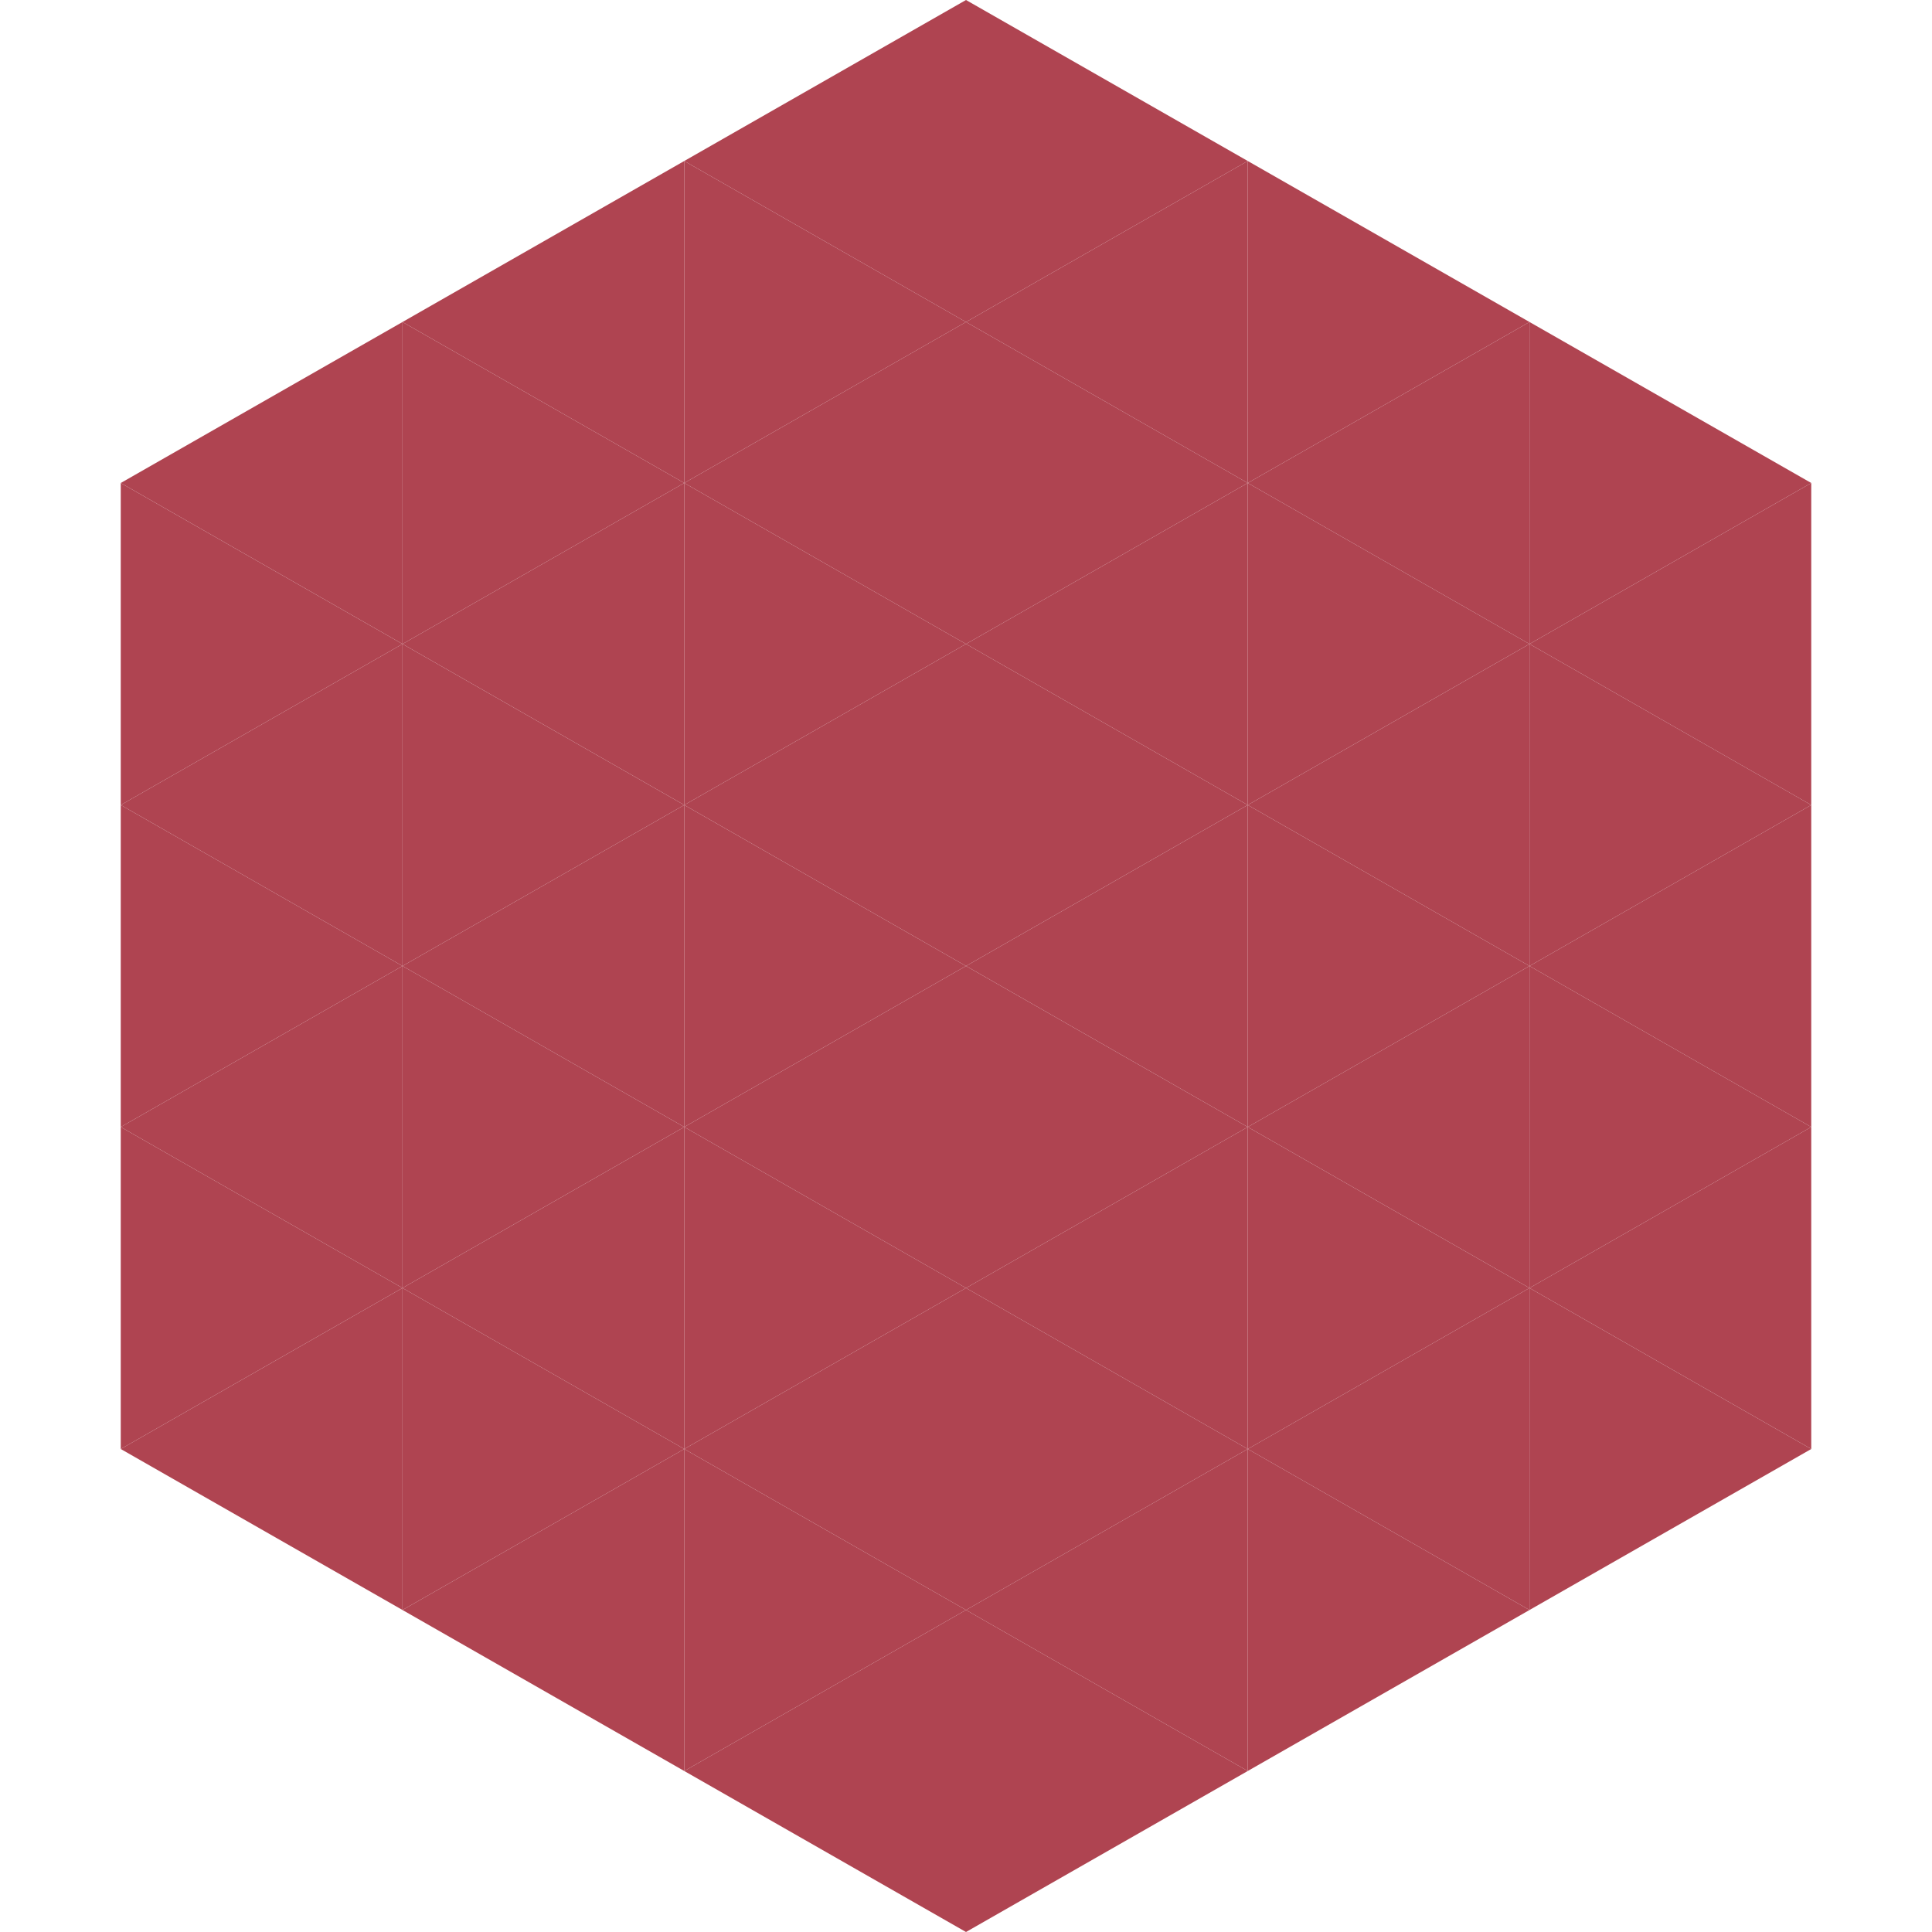
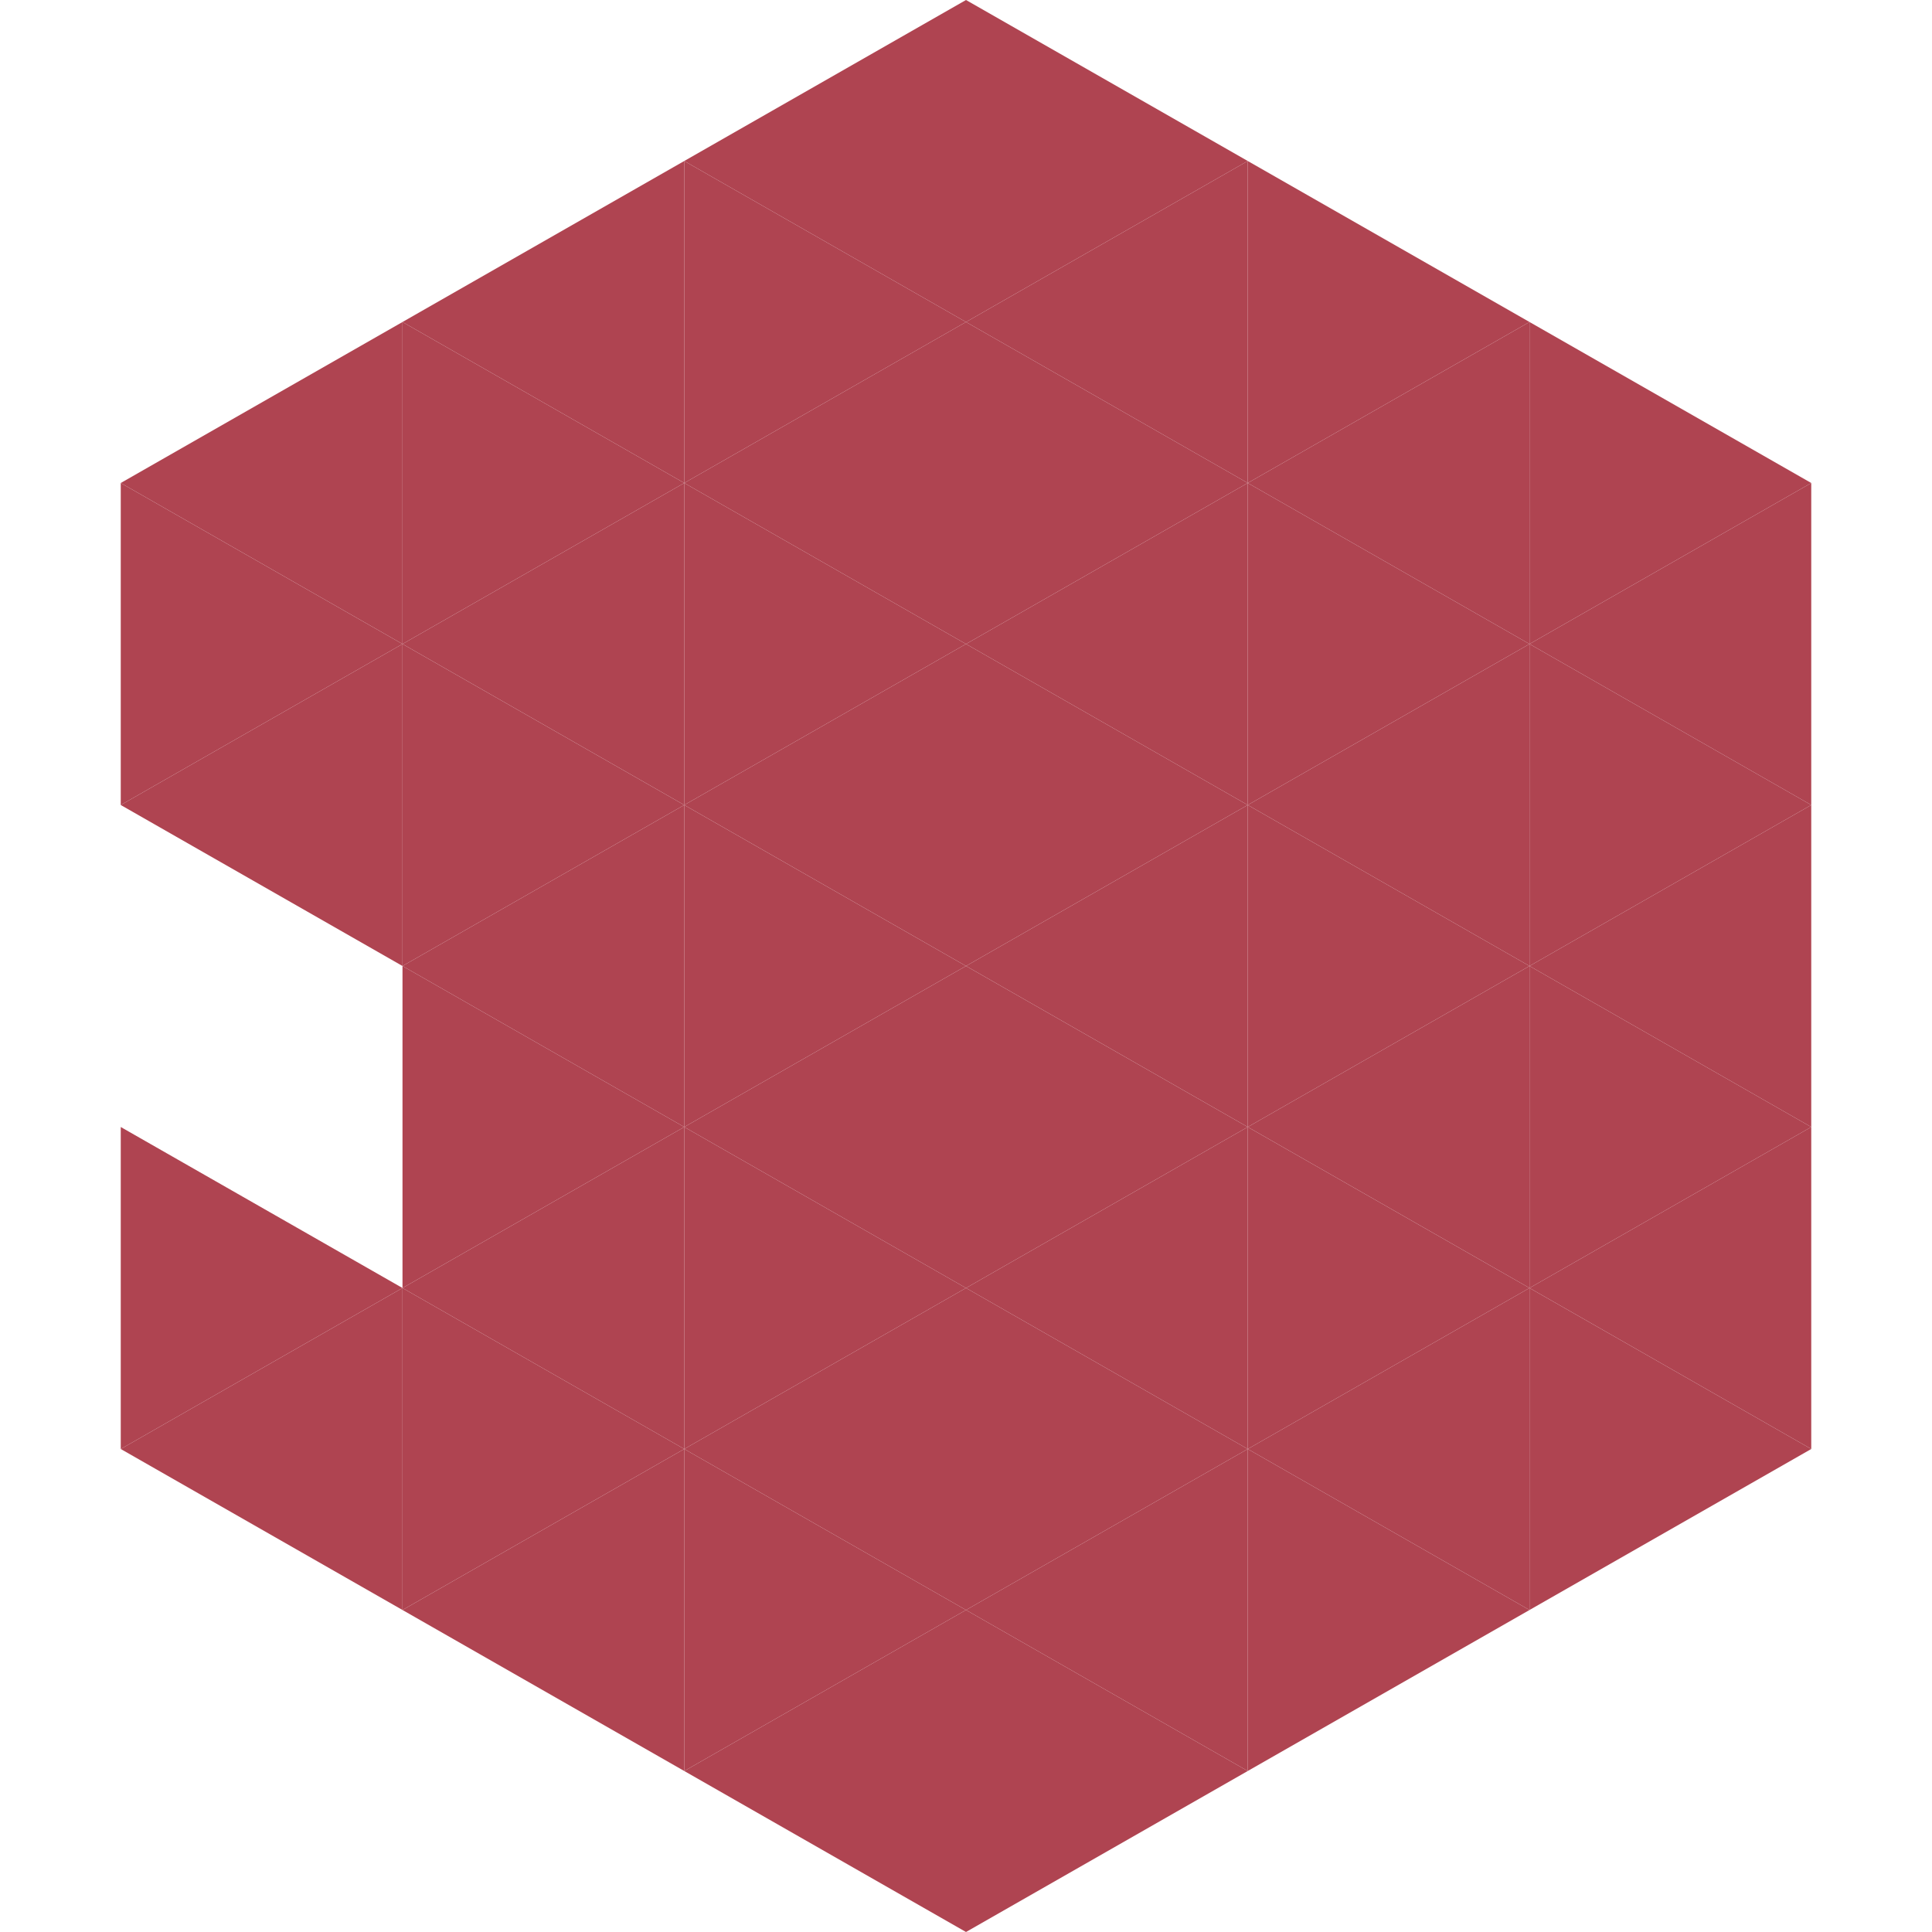
<svg xmlns="http://www.w3.org/2000/svg" width="240" height="240">
  <polygon points="50,40 15,60 50,80" style="fill:rgb(175,68,81)" />
  <polygon points="190,40 225,60 190,80" style="fill:rgb(175,68,81)" />
  <polygon points="15,60 50,80 15,100" style="fill:rgb(175,68,81)" />
  <polygon points="225,60 190,80 225,100" style="fill:rgb(175,68,81)" />
  <polygon points="50,80 15,100 50,120" style="fill:rgb(175,68,81)" />
  <polygon points="190,80 225,100 190,120" style="fill:rgb(175,68,81)" />
-   <polygon points="15,100 50,120 15,140" style="fill:rgb(175,68,81)" />
  <polygon points="225,100 190,120 225,140" style="fill:rgb(175,68,81)" />
-   <polygon points="50,120 15,140 50,160" style="fill:rgb(175,68,81)" />
  <polygon points="190,120 225,140 190,160" style="fill:rgb(175,68,81)" />
  <polygon points="15,140 50,160 15,180" style="fill:rgb(175,68,81)" />
  <polygon points="225,140 190,160 225,180" style="fill:rgb(175,68,81)" />
  <polygon points="50,160 15,180 50,200" style="fill:rgb(175,68,81)" />
  <polygon points="190,160 225,180 190,200" style="fill:rgb(175,68,81)" />
  <polygon points="15,180 50,200 15,220" style="fill:rgb(255,255,255); fill-opacity:0" />
  <polygon points="225,180 190,200 225,220" style="fill:rgb(255,255,255); fill-opacity:0" />
  <polygon points="50,0 85,20 50,40" style="fill:rgb(255,255,255); fill-opacity:0" />
  <polygon points="190,0 155,20 190,40" style="fill:rgb(255,255,255); fill-opacity:0" />
  <polygon points="85,20 50,40 85,60" style="fill:rgb(175,68,81)" />
  <polygon points="155,20 190,40 155,60" style="fill:rgb(175,68,81)" />
  <polygon points="50,40 85,60 50,80" style="fill:rgb(175,68,81)" />
  <polygon points="190,40 155,60 190,80" style="fill:rgb(175,68,81)" />
  <polygon points="85,60 50,80 85,100" style="fill:rgb(175,68,81)" />
  <polygon points="155,60 190,80 155,100" style="fill:rgb(175,68,81)" />
  <polygon points="50,80 85,100 50,120" style="fill:rgb(175,68,81)" />
  <polygon points="190,80 155,100 190,120" style="fill:rgb(175,68,81)" />
  <polygon points="85,100 50,120 85,140" style="fill:rgb(175,68,81)" />
  <polygon points="155,100 190,120 155,140" style="fill:rgb(175,68,81)" />
  <polygon points="50,120 85,140 50,160" style="fill:rgb(175,68,81)" />
  <polygon points="190,120 155,140 190,160" style="fill:rgb(175,68,81)" />
  <polygon points="85,140 50,160 85,180" style="fill:rgb(175,68,81)" />
  <polygon points="155,140 190,160 155,180" style="fill:rgb(175,68,81)" />
  <polygon points="50,160 85,180 50,200" style="fill:rgb(175,68,81)" />
  <polygon points="190,160 155,180 190,200" style="fill:rgb(175,68,81)" />
  <polygon points="85,180 50,200 85,220" style="fill:rgb(175,68,81)" />
  <polygon points="155,180 190,200 155,220" style="fill:rgb(175,68,81)" />
  <polygon points="120,0 85,20 120,40" style="fill:rgb(175,68,81)" />
  <polygon points="120,0 155,20 120,40" style="fill:rgb(175,68,81)" />
  <polygon points="85,20 120,40 85,60" style="fill:rgb(175,68,81)" />
  <polygon points="155,20 120,40 155,60" style="fill:rgb(175,68,81)" />
  <polygon points="120,40 85,60 120,80" style="fill:rgb(175,68,81)" />
  <polygon points="120,40 155,60 120,80" style="fill:rgb(175,68,81)" />
  <polygon points="85,60 120,80 85,100" style="fill:rgb(175,68,81)" />
  <polygon points="155,60 120,80 155,100" style="fill:rgb(175,68,81)" />
  <polygon points="120,80 85,100 120,120" style="fill:rgb(175,68,81)" />
  <polygon points="120,80 155,100 120,120" style="fill:rgb(175,68,81)" />
  <polygon points="85,100 120,120 85,140" style="fill:rgb(175,68,81)" />
  <polygon points="155,100 120,120 155,140" style="fill:rgb(175,68,81)" />
  <polygon points="120,120 85,140 120,160" style="fill:rgb(175,68,81)" />
  <polygon points="120,120 155,140 120,160" style="fill:rgb(175,68,81)" />
  <polygon points="85,140 120,160 85,180" style="fill:rgb(175,68,81)" />
  <polygon points="155,140 120,160 155,180" style="fill:rgb(175,68,81)" />
  <polygon points="120,160 85,180 120,200" style="fill:rgb(175,68,81)" />
  <polygon points="120,160 155,180 120,200" style="fill:rgb(175,68,81)" />
  <polygon points="85,180 120,200 85,220" style="fill:rgb(175,68,81)" />
  <polygon points="155,180 120,200 155,220" style="fill:rgb(175,68,81)" />
  <polygon points="120,200 85,220 120,240" style="fill:rgb(175,68,81)" />
  <polygon points="120,200 155,220 120,240" style="fill:rgb(175,68,81)" />
  <polygon points="85,220 120,240 85,260" style="fill:rgb(255,255,255); fill-opacity:0" />
  <polygon points="155,220 120,240 155,260" style="fill:rgb(255,255,255); fill-opacity:0" />
</svg>